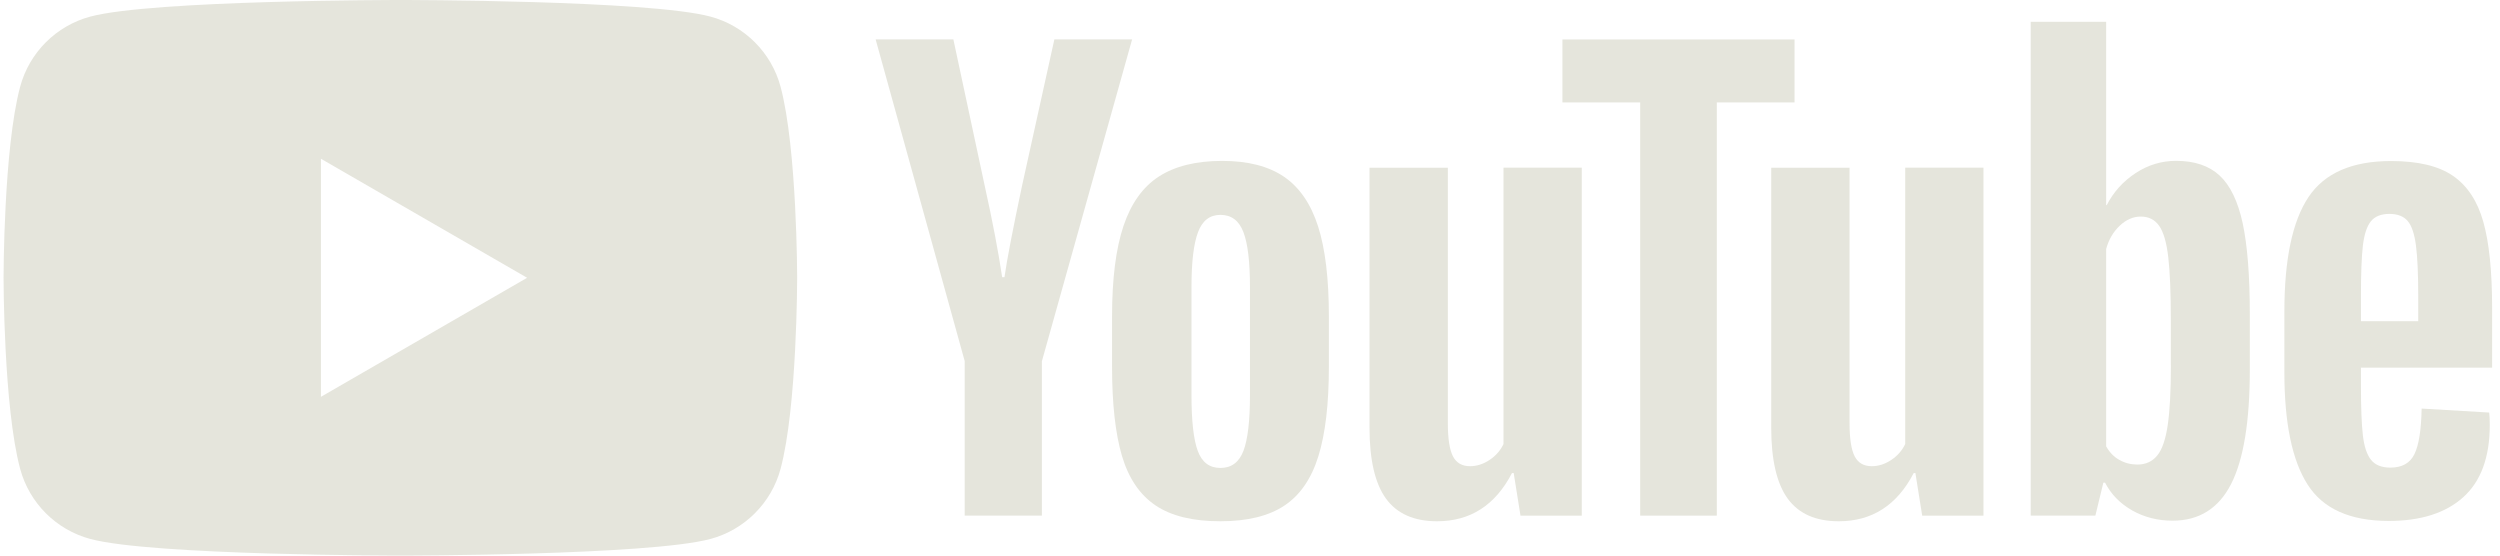
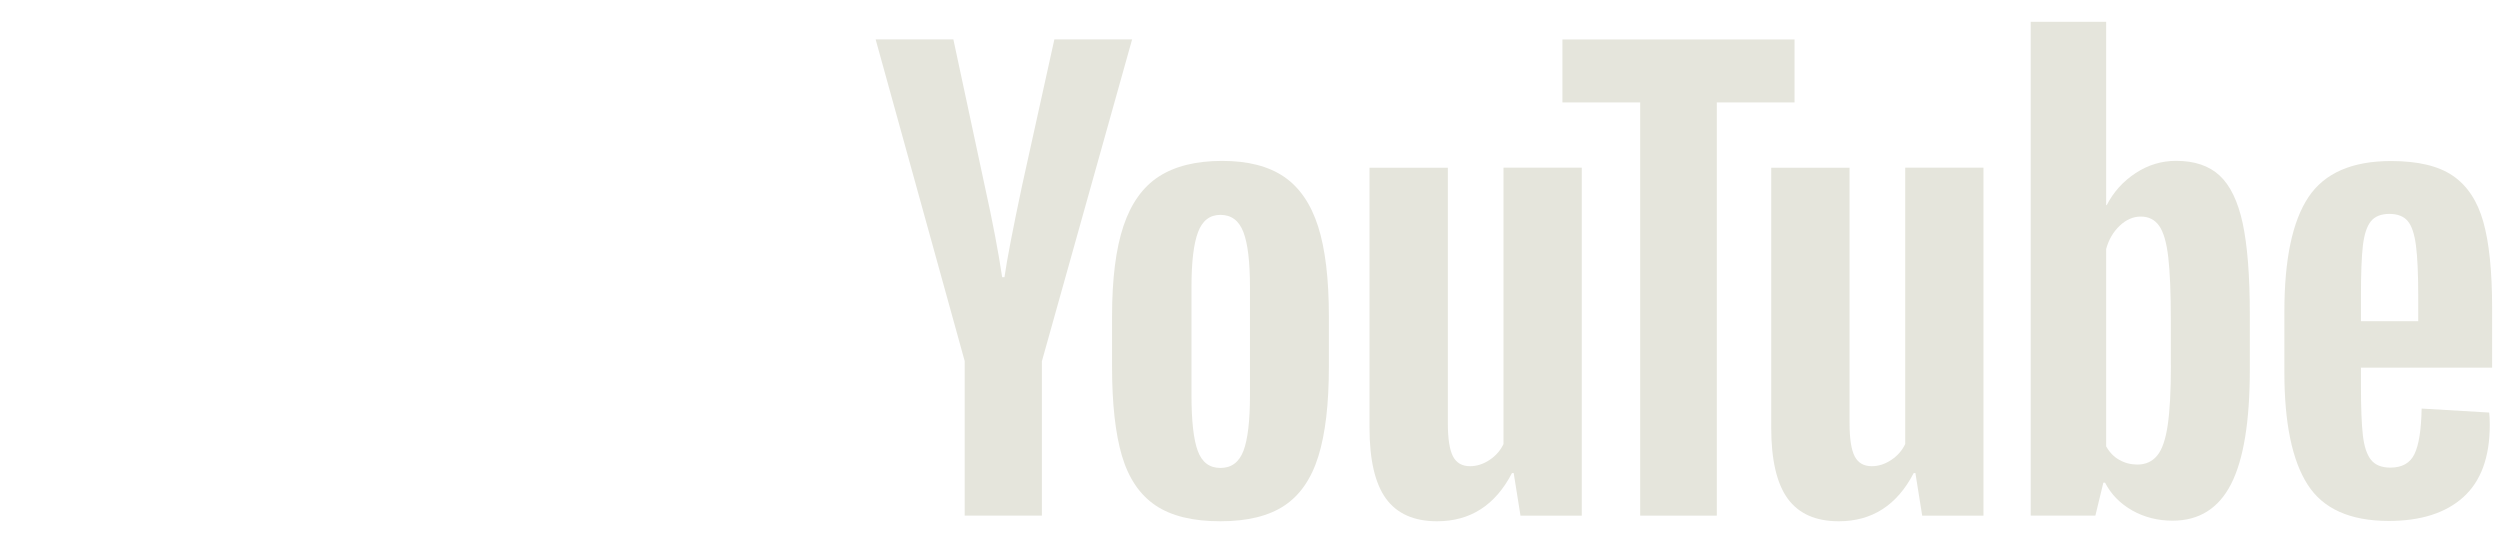
<svg xmlns="http://www.w3.org/2000/svg" fill="none" viewBox="0 0 225 50" height="50" width="225">
-   <path fill="#E5E5DC" d="M36.033 0C36.141 8.74996e-06 58.383 0.003 63.938 1.493C67.012 2.316 69.429 4.733 70.252 7.808C71.739 13.375 71.745 24.998 71.745 25C71.745 25 71.746 36.624 70.252 42.192C69.429 45.267 67.012 47.684 63.938 48.507C58.383 49.997 36.141 50 36.033 50C36.033 50 13.696 50 8.128 48.507C5.053 47.684 2.637 45.267 1.813 42.192C0.32 36.624 0.32 25 0.32 25C0.32 25 0.32 13.376 1.813 7.808C2.637 4.733 5.053 2.316 8.128 1.493C13.696 -0 36.033 0 36.033 0ZM28.884 35.714L47.44 25.001L28.884 14.288V35.714Z" />
  <path fill="#E5E5DC" d="M86.826 32.509L78.807 3.546H85.803L88.614 16.675C89.331 19.909 89.854 22.666 90.195 24.948H90.401C90.636 23.313 91.166 20.573 91.983 16.722L94.893 3.546H101.89L93.77 32.509V46.403H86.821V32.509H86.826Z" />
  <path fill="#E5E5DC" d="M103.995 45.484C102.584 44.532 101.578 43.05 100.978 41.039C100.385 39.029 100.085 36.359 100.085 33.02V28.474C100.085 25.105 100.426 22.395 101.108 20.355C101.79 18.315 102.854 16.821 104.3 15.886C105.747 14.952 107.646 14.481 109.998 14.481C112.314 14.481 114.166 14.957 115.566 15.91C116.959 16.862 117.982 18.356 118.629 20.378C119.276 22.407 119.599 25.105 119.599 28.474V33.02C119.599 36.359 119.282 39.04 118.653 41.063C118.023 43.091 117 44.573 115.589 45.508C114.178 46.443 112.261 46.913 109.845 46.913C107.352 46.919 105.406 46.437 103.995 45.484ZM111.909 40.581C112.297 39.558 112.497 37.894 112.497 35.577V25.823C112.497 23.577 112.303 21.931 111.909 20.896C111.515 19.855 110.827 19.338 109.839 19.338C108.887 19.338 108.21 19.855 107.822 20.896C107.428 21.936 107.234 23.577 107.234 25.823V35.577C107.234 37.894 107.422 39.563 107.799 40.581C108.175 41.604 108.851 42.115 109.839 42.115C110.827 42.115 111.515 41.604 111.909 40.581Z" />
  <path fill="#E5E5DC" d="M142.359 46.408H136.844L136.232 42.575H136.079C134.58 45.468 132.334 46.914 129.335 46.914C127.26 46.914 125.725 46.232 124.738 44.874C123.75 43.51 123.256 41.382 123.256 38.489V15.094H130.306V38.077C130.306 39.477 130.458 40.47 130.764 41.064C131.07 41.658 131.581 41.958 132.299 41.958C132.91 41.958 133.498 41.77 134.063 41.393C134.627 41.017 135.039 40.541 135.315 39.965V15.088H142.359V46.408Z" />
-   <path fill="#E5E5DC" d="M161.509 9.219H154.513V46.407H147.616V9.219H140.619V3.551H161.509V9.219Z" />
+   <path fill="#E5E5DC" d="M161.509 9.219H154.513V46.407H147.616V9.219H140.619V3.551H161.509Z" />
  <path fill="#E5E5DC" d="M178.513 46.408H172.998L172.386 42.575H172.234C170.734 45.468 168.488 46.914 165.49 46.914C163.414 46.914 161.88 46.232 160.892 44.874C159.904 43.51 159.41 41.382 159.41 38.489V15.094H166.46V38.077C166.46 39.477 166.613 40.47 166.918 41.064C167.224 41.658 167.736 41.958 168.453 41.958C169.064 41.958 169.652 41.77 170.217 41.393C170.781 41.017 171.193 40.541 171.469 39.965V15.088H178.513V46.408Z" />
  <path fill="#E5E5DC" d="M201.843 20.097C201.414 18.121 200.726 16.692 199.773 15.805C198.821 14.917 197.51 14.476 195.84 14.476C194.546 14.476 193.335 14.84 192.212 15.575C191.089 16.31 190.219 17.269 189.607 18.462H189.555V1.964H182.764V46.402H188.584L189.302 43.439H189.455C190.001 44.497 190.819 45.326 191.906 45.944C192.994 46.555 194.205 46.861 195.534 46.861C197.915 46.861 199.673 45.761 200.796 43.568C201.919 41.369 202.484 37.941 202.484 33.273V28.317C202.484 24.818 202.266 22.072 201.843 20.097ZM195.381 32.873C195.381 35.154 195.287 36.942 195.099 38.235C194.911 39.529 194.599 40.452 194.152 40.993C193.711 41.539 193.112 41.81 192.365 41.81C191.783 41.81 191.248 41.675 190.754 41.398C190.26 41.128 189.86 40.717 189.555 40.175V22.402C189.79 21.549 190.201 20.855 190.783 20.308C191.36 19.762 191.995 19.491 192.671 19.491C193.388 19.491 193.941 19.773 194.329 20.332C194.723 20.896 194.993 21.837 195.146 23.166C195.299 24.495 195.375 26.382 195.375 28.834V32.873H195.381Z" />
  <path fill="#E5E5DC" d="M212.485 34.678C212.485 36.689 212.543 38.194 212.661 39.2C212.779 40.205 213.026 40.934 213.402 41.398C213.778 41.857 214.354 42.086 215.136 42.086C216.189 42.086 216.918 41.675 217.306 40.858C217.7 40.04 217.912 38.676 217.947 36.771L224.026 37.13C224.062 37.4 224.079 37.776 224.079 38.253C224.079 41.145 223.285 43.309 221.704 44.738C220.122 46.167 217.882 46.884 214.989 46.884C211.515 46.884 209.08 45.796 207.687 43.615C206.288 41.434 205.594 38.065 205.594 33.502V28.034C205.594 23.336 206.317 19.903 207.763 17.739C209.21 15.575 211.685 14.493 215.195 14.493C217.612 14.493 219.47 14.934 220.763 15.822C222.057 16.71 222.968 18.086 223.497 19.961C224.026 21.837 224.291 24.424 224.291 27.728V33.09H212.485V34.678ZM213.378 19.92C213.02 20.361 212.785 21.084 212.661 22.09C212.543 23.095 212.485 24.618 212.485 26.664V28.91H217.641V26.664C217.641 24.653 217.571 23.131 217.435 22.09C217.3 21.049 217.053 20.32 216.694 19.891C216.336 19.468 215.783 19.25 215.036 19.25C214.284 19.256 213.731 19.479 213.378 19.92Z" />
</svg>